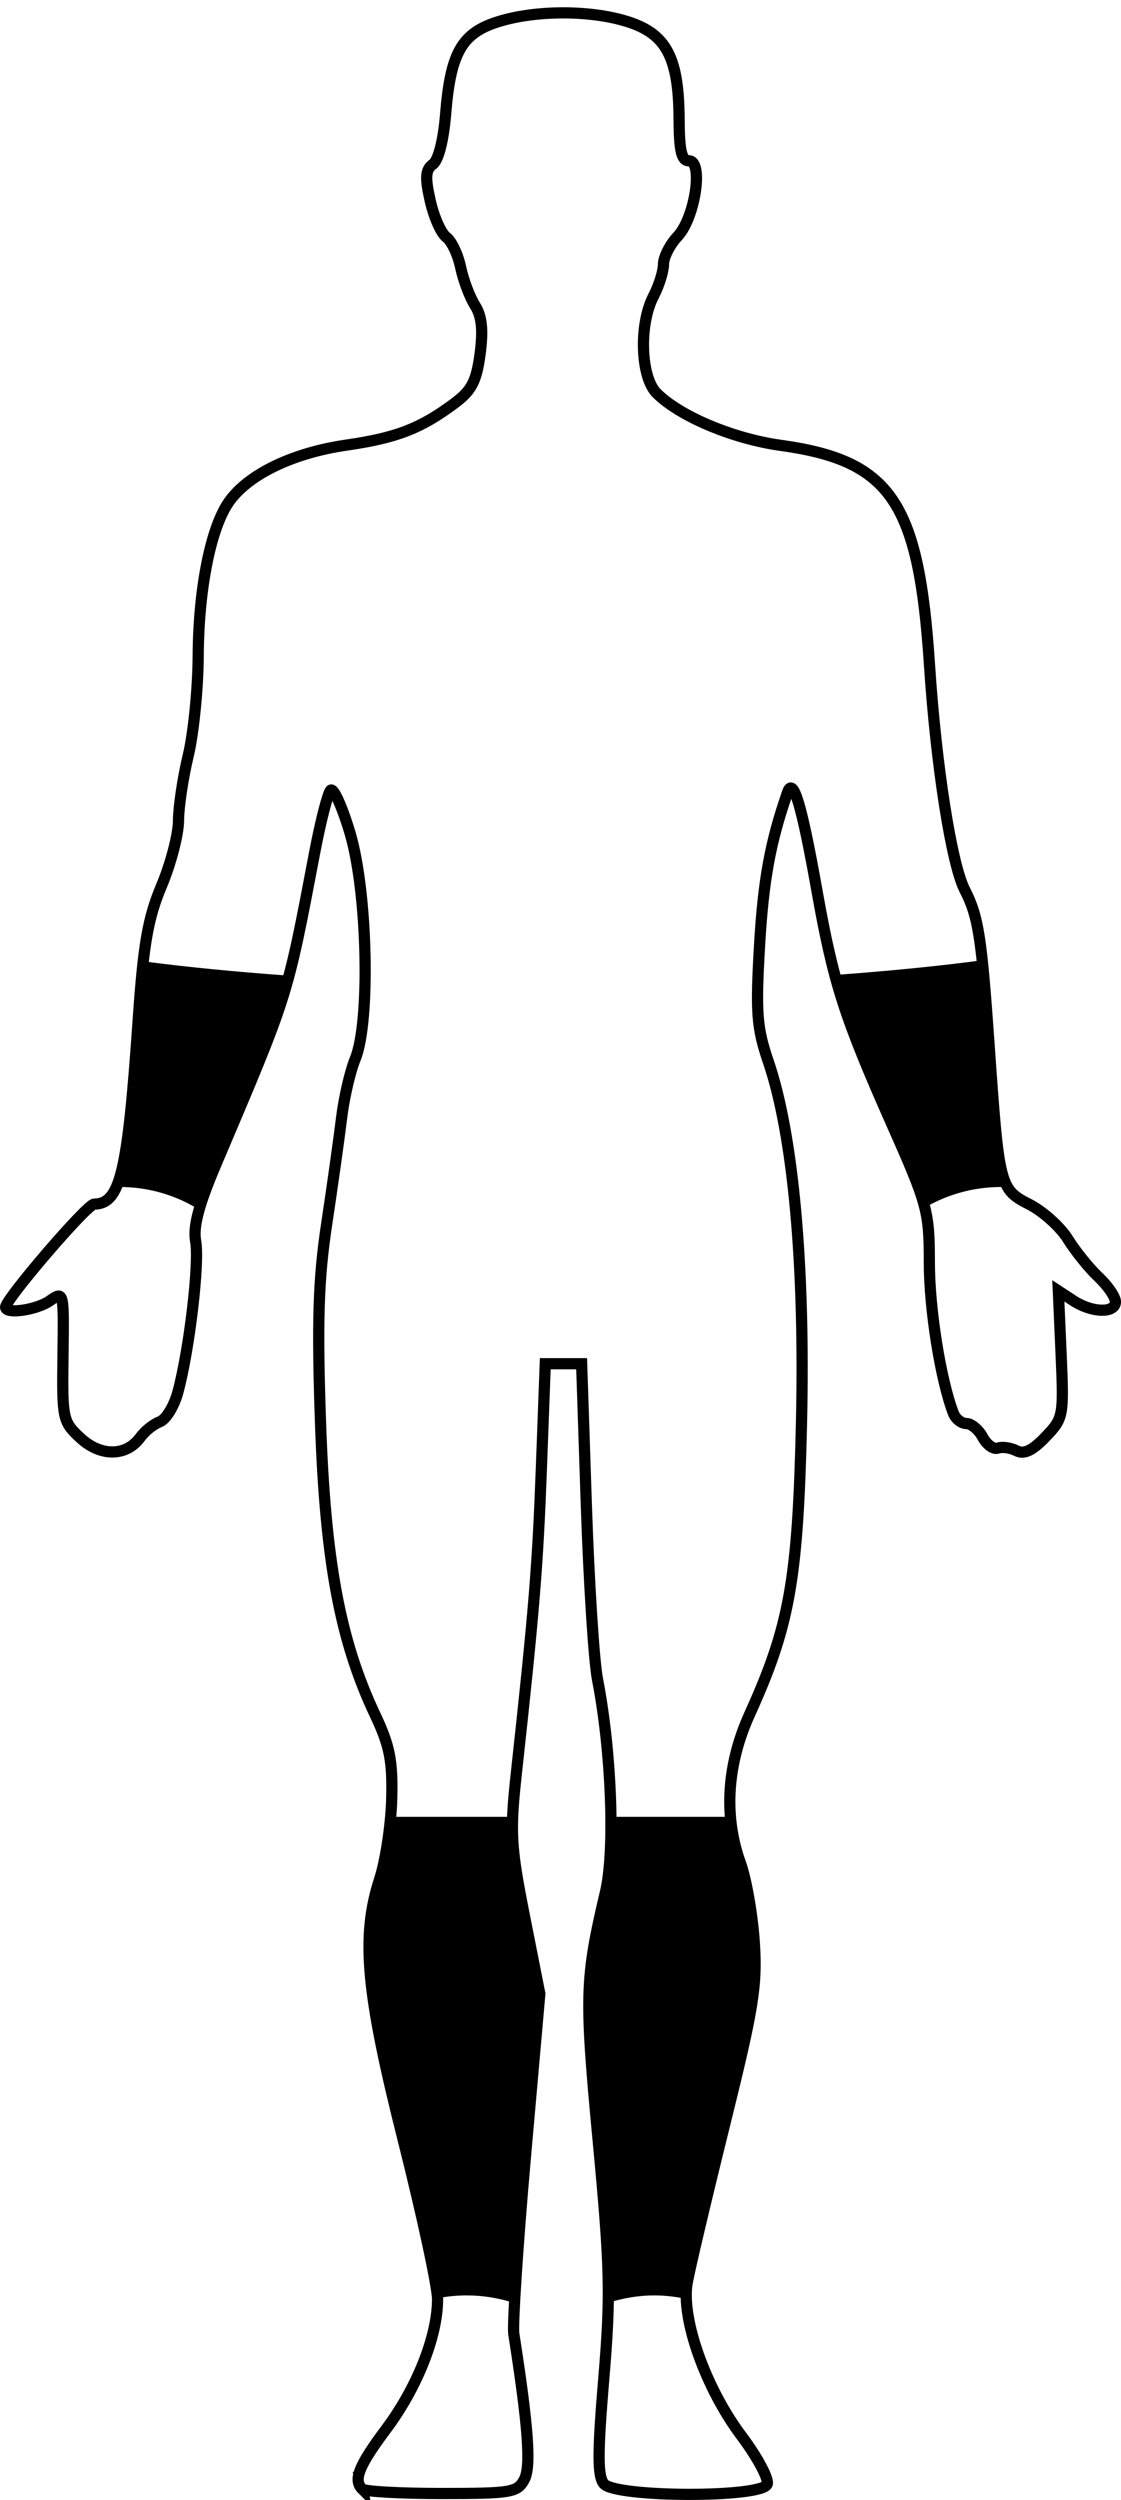
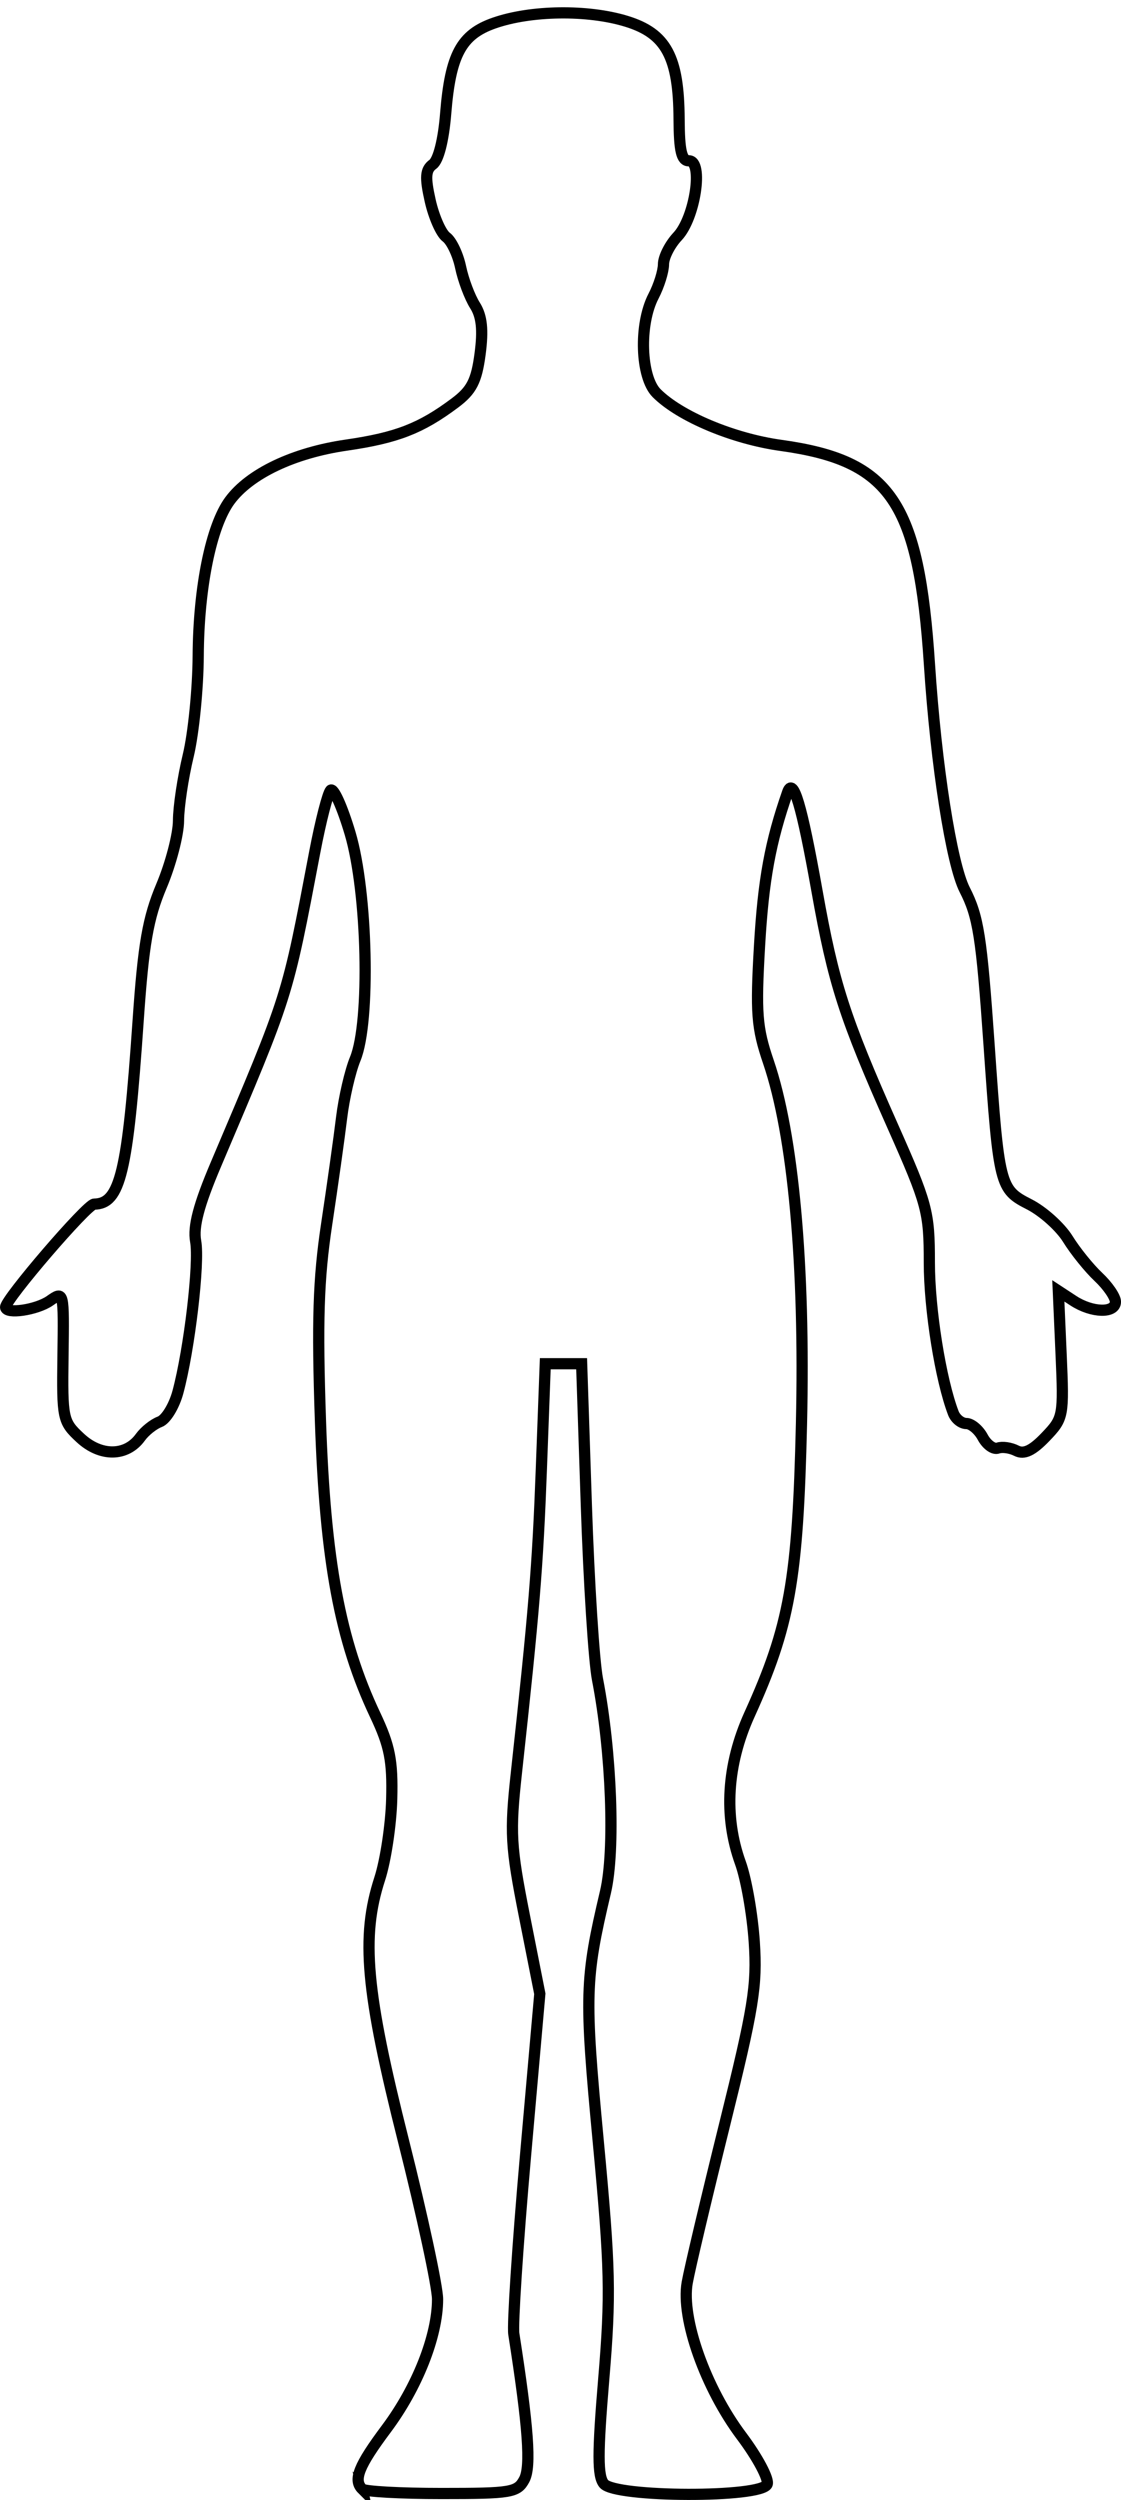
<svg xmlns="http://www.w3.org/2000/svg" height="223" width="100" version="1.1">
  <path d="m32.314,222.03c-0.821-0.821-0.319-2.076,2.152-5.384,2.752-3.685,4.567-8.276,4.567-11.554,0-1.132-1.371-7.498-3.047-14.148-3.354-13.307-3.794-18.172-2.113-23.354,0.529-1.63,1.01-4.832,1.07-7.114,0.089-3.412-0.174-4.747-1.48-7.513-3.133-6.633-4.451-13.713-4.875-26.168-0.304-8.928-0.185-12.711,0.552-17.598,0.516-3.423,1.116-7.692,1.332-9.485s0.764-4.16,1.217-5.26c1.363-3.308,1.102-14.859-0.454-20.108-0.705-2.377-1.487-4.112-1.739-3.853-0.252,0.258-0.889,2.737-1.417,5.508-2.507,13.163-2.307,12.531-8.817,27.862-1.536,3.616-2.046,5.553-1.809,6.86,0.351,1.929-0.557,9.647-1.583,13.456-0.337,1.25-1.065,2.441-1.618,2.647-0.553,0.206-1.332,0.827-1.73,1.379-1.243,1.724-3.538,1.752-5.354,0.066-1.575-1.462-1.626-1.702-1.549-7.314,0.08-5.788,0.077-5.8-1.169-4.927-1.179,0.825-3.949,1.227-3.949,0.572,0-0.724,7.268-9.184,7.898-9.192,2.328-0.031,2.989-2.79,3.928-16.409,0.469-6.796,0.87-9.102,2.084-11.987,0.827-1.964,1.508-4.58,1.513-5.813,0.005-1.232,0.396-3.841,0.868-5.798s0.873-5.958,0.889-8.892c0.035-6.114,1.151-11.599,2.82-13.857,1.778-2.405,5.682-4.263,10.393-4.946,4.506-0.654,6.644-1.484,9.691-3.763,1.49-1.115,1.923-1.956,2.242-4.368,0.284-2.144,0.156-3.365-0.454-4.329-0.468-0.738-1.045-2.272-1.283-3.409-0.238-1.137-0.813-2.344-1.277-2.684-0.465-0.34-1.111-1.804-1.437-3.253-0.47-2.09-0.42-2.761,0.238-3.244,0.499-0.366,0.955-2.17,1.143-4.52,0.42-5.245,1.385-7.051,4.317-8.077,3.284-1.149,8.341-1.219,11.798-0.162,3.553,1.085,4.679,3.178,4.708,8.743,0.014,2.824,0.222,3.705,0.874,3.705,1.315,0,0.555,5.08-1.009,6.744-0.69,0.734-1.256,1.851-1.258,2.483-0.002,0.631-0.402,1.911-0.889,2.845-1.31,2.513-1.158,7.218,0.28,8.656,2.074,2.074,6.811,4.064,11.085,4.656,9.809,1.359,12.301,5.039,13.253,19.571,0.588,8.98,1.963,17.761,3.14,20.064,1.22,2.388,1.5,4.165,2.176,13.825,0.883,12.629,0.95,12.894,3.587,14.239,1.226,0.626,2.773,2.017,3.438,3.092,0.665,1.075,1.892,2.597,2.727,3.382,0.835,0.785,1.519,1.781,1.519,2.213,0,1.05-2.089,0.999-3.753-0.091l-1.34-0.878,0.248,5.66c0.242,5.528,0.209,5.701-1.393,7.374-1.169,1.22-1.915,1.573-2.592,1.226-0.523-0.268-1.266-0.374-1.652-0.235-0.385,0.139-0.995-0.297-1.355-0.97-0.36-0.672-1.016-1.222-1.459-1.222-0.443,0-0.965-0.417-1.161-0.926-1.137-2.964-2.143-9.268-2.143-13.437,0-4.541-0.179-5.209-3.279-12.188-4.303-9.692-5.271-12.701-6.741-20.948-1.368-7.678-2.127-10.234-2.621-8.818-1.55,4.449-2.165,7.811-2.506,13.691-0.347,6-0.247,7.319,0.794,10.374,2.211,6.496,3.273,18.112,2.947,32.252-0.321,13.941-1.057,18.066-4.629,25.943-2.033,4.483-2.316,9.097-0.815,13.257,0.515,1.427,1.069,4.595,1.232,7.04,0.26,3.919-0.054,5.851-2.646,16.302-1.618,6.521-3.119,12.864-3.336,14.097-0.564,3.194,1.634,9.392,4.849,13.677,1.431,1.908,2.46,3.842,2.284,4.298-0.472,1.23-13.542,1.194-14.567-0.04-0.566-0.682-0.568-2.697-0.011-9.337,0.63-7.513,0.575-9.905-0.491-21.213-1.228-13.027-1.186-14.468,0.644-22.231,0.874-3.706,0.544-12.512-0.71-18.97-0.317-1.63-0.765-8.633-0.996-15.561l-0.42-12.597h-3.243l-0.348,9.337c-0.327,8.792-0.65,12.728-2.224,27.121-0.588,5.379-0.522,6.567,0.718,12.836l1.367,6.908-1.275,14.433c-0.701,7.938-1.171,15.1-1.044,15.915,1.295,8.289,1.55,11.831,0.934,12.982-0.616,1.152-1.167,1.245-7.364,1.245-3.684,0-6.876-0.177-7.093-0.395z" stroke="#000" stroke-dasharray="none" stroke-miterlimit="4" stroke-width="1" fill="none" />
-   <path fill="#000" d="M87.625,85.656c-3.942,0.529-8.396,0.962-13.156,1.313,1.026,3.831,2.415,7.296,5.156,13.471,1.642,3.69,2.464,5.61,2.875,7.28,1.999-1.17,4.327-1.84,6.812-1.84,0.191,0,0.374,0.02,0.563,0.03-0.846-1.44-1.074-4.39-1.656-12.722-0.235-3.352-0.399-5.723-0.594-7.532zm-74.844,0.094c-0.163,1.414-0.32,3.095-0.469,5.25-0.597,8.666-1.101,12.91-1.968,14.88,0.115-0.01,0.227,0,0.344,0,2.605,0,5.032,0.75,7.093,2.03,0.3-1.06,0.753-2.35,1.469-4.03,3.921-9.239,5.421-12.695,6.531-16.849-4.695-0.343-9.09-0.762-13-1.281zm34.813,56.94c-0.155,1.87-0.325,3.93-0.563,6.34,0.247-2.43,0.438-4.46,0.594-6.34h-0.031zm5.094,0c0.159,2.7,0.345,4.81,0.5,6.09-0.145-1.33-0.317-3.52-0.469-6.09h-0.031zm1.031,9.62c0.105,0.72,0.197,1.45,0.281,2.19-0.084-0.74-0.176-1.47-0.281-2.19zm-7.657,5.78c-0.111,1.03-0.196,1.88-0.25,2.66,0.062-0.8,0.136-1.61,0.25-2.66zm-11.218,3.97c-0.176,2.01-0.554,4.26-0.969,5.53-1.681,5.19-1.229,10.04,2.125,23.35,1.646,6.53,2.984,12.77,3.031,14.06,0.846-0.16,1.702-0.25,2.594-0.25,1.498,0,2.936,0.25,4.281,0.69,0.145-2.93,0.494-7.78,0.969-13.16l1.281-14.44-1.375-6.9c-0.866-4.38-1.134-6.29-1.031-8.88h-10.906zm19.656,0c0.031,2.75-0.139,5.19-0.5,6.72-1.83,7.76-1.853,9.19-0.625,22.22,0.68,7.21,0.94,10.8,0.875,14.41,1.301-0.41,2.684-0.66,4.125-0.66,0.981,0,1.92,0.12,2.844,0.31-0.019-0.52,0.019-1.01,0.093-1.44,0.218-1.23,1.695-7.57,3.313-14.09,2.592-10.45,2.916-12.39,2.656-16.31-0.162-2.45-0.703-5.61-1.219-7.03-0.481-1.34-0.759-2.72-0.874-4.13h-10.688z" />
</svg>